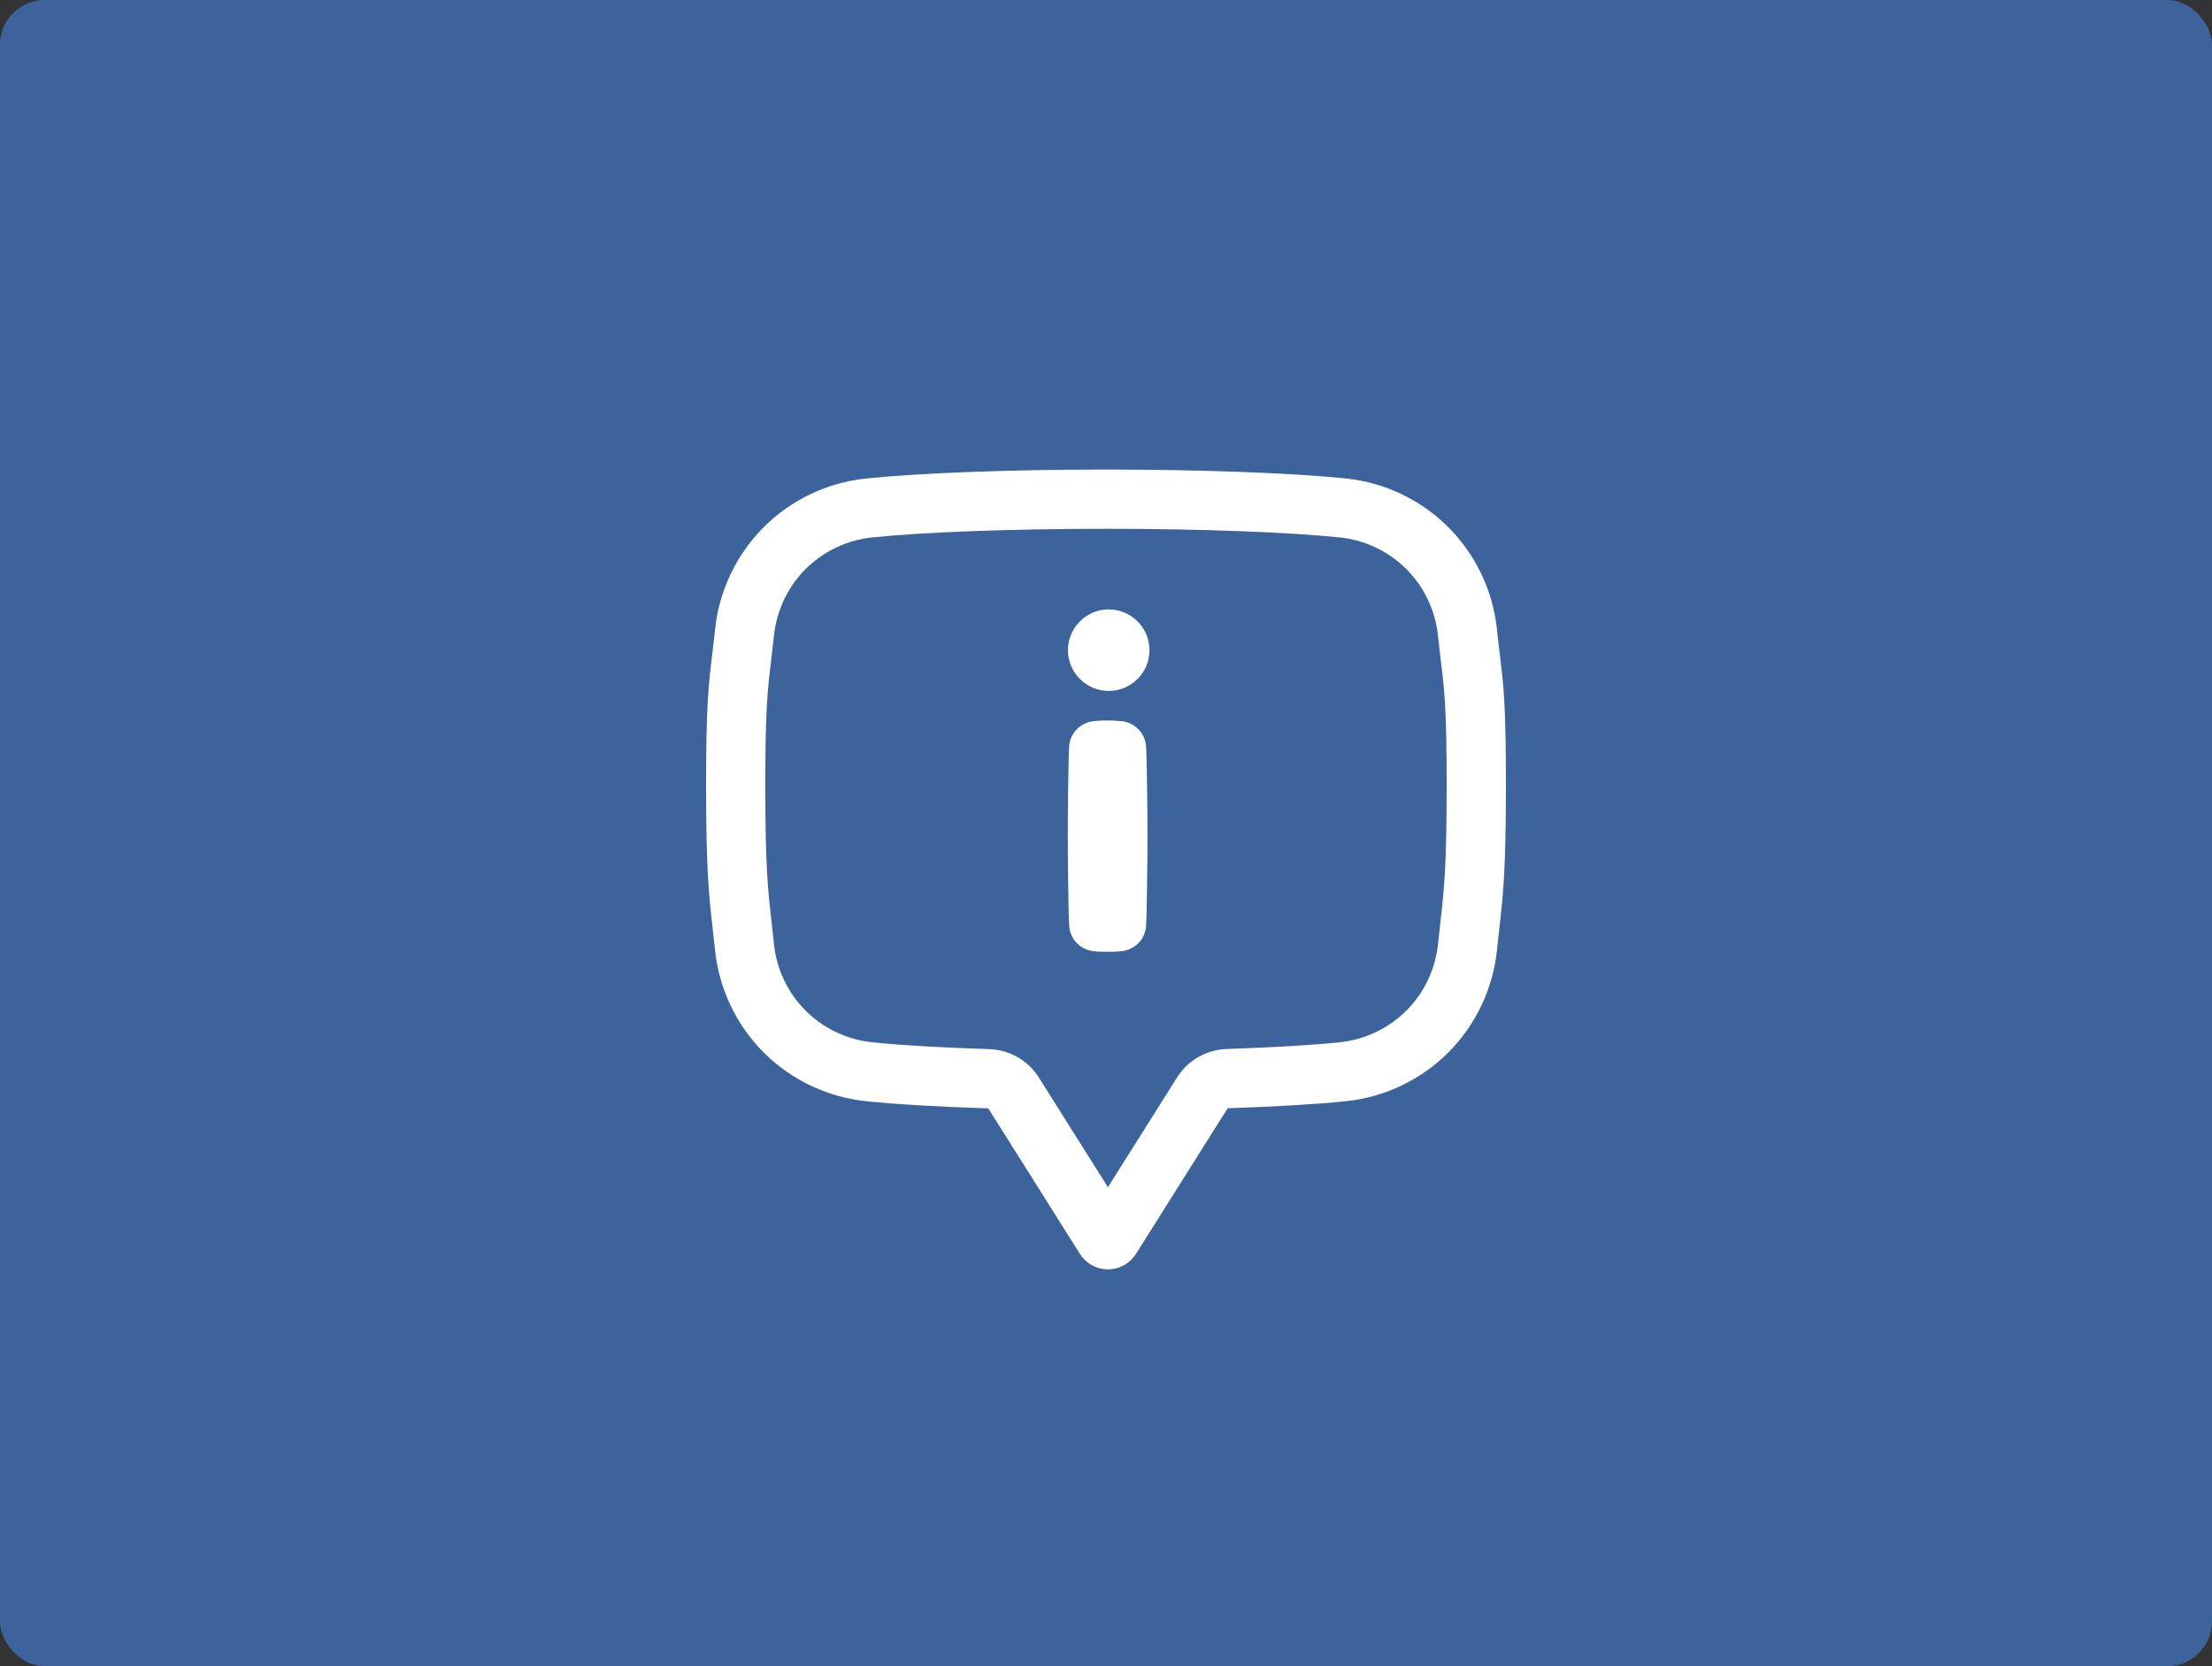
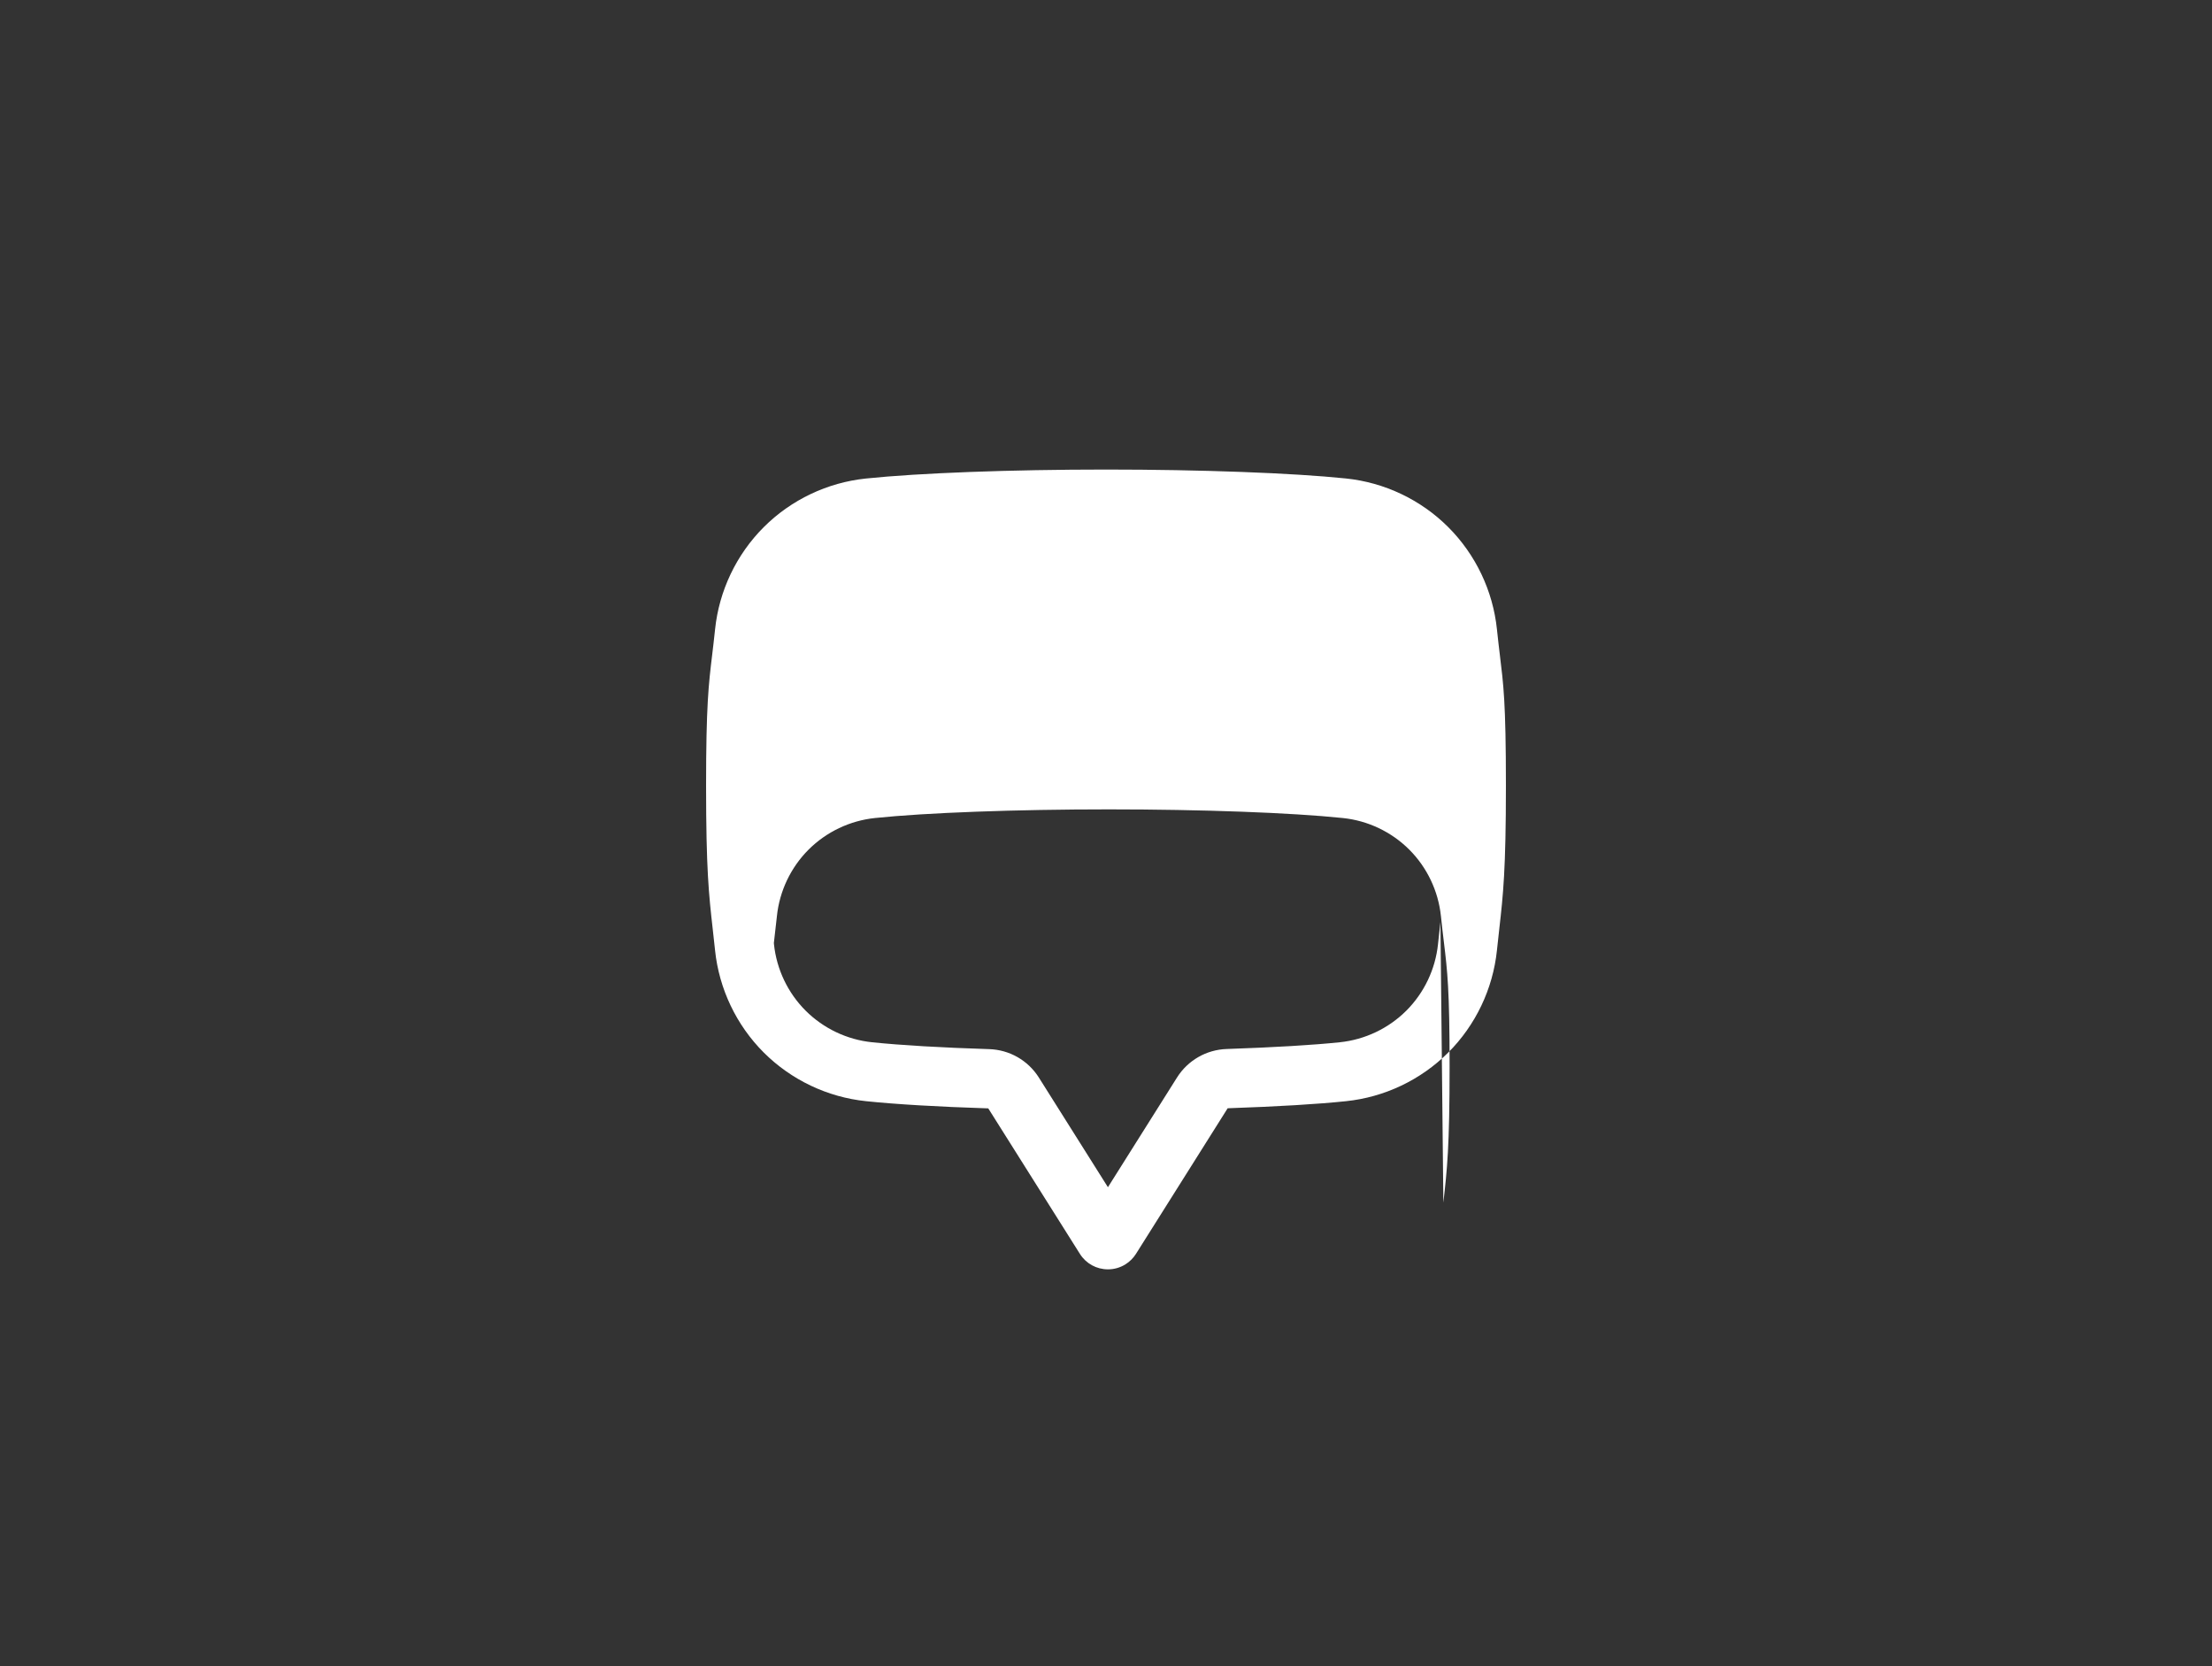
<svg xmlns="http://www.w3.org/2000/svg" viewBox="0 0 1217.15 916.87">
  <rect x="0" y="0" width="1217.15" height="916.87" fill="#333333" stroke="none" />
  <defs>
    <style>
      .cls-1 {
        fill: #3c639b;
        stroke: #3c639b;
        stroke-miterlimit: 10;
      }

      .cls-2 {
        fill: #fff;
      }
    </style>
  </defs>
  <g id="Rahmen">
-     <rect class="cls-1" x=".5" y=".5" width="1216.15" height="915.87" rx="24.1" ry="24.1" />
-   </g>
+     </g>
  <g id="Icon">
    <g>
      <path class="cls-2" d="M610.11,335.33h-.62c-12.08.33-21.83,10.27-21.86,22.43,0,12.34,10.05,22.41,22.39,22.44h.05c5.97,0,11.59-2.32,15.82-6.54,4.25-4.23,6.59-9.86,6.6-15.85.01-5.99-2.31-11.63-6.54-15.87-4.23-4.25-9.86-6.59-15.85-6.6Z" />
-       <path class="cls-2" d="M825.31,360.54c-.5-4.12-1.01-8.38-1.55-13.59l-.07-.66c-2.21-21.2-11.73-41.17-26.81-56.24-15.08-15.07-35.06-24.57-56.26-26.76-29.26-3.03-79.86-4.91-132.05-4.91s-102.85,1.89-132.04,4.93c-21.21,2.19-41.19,11.69-56.26,26.75-15.08,15.07-24.6,35.04-26.8,56.24l-.07.66c-.54,5.21-1.06,9.46-1.55,13.58-1.93,16.06-3.33,27.66-3.33,71.73,0,46.44,1.53,60.01,3.64,78.79.39,3.49.8,7.15,1.23,11.24l.07.65c2.21,21.2,11.73,41.17,26.81,56.24,15.08,15.06,35.06,24.57,56.26,26.76,16.51,1.72,39.59,3.08,66.75,3.94l.51.02.28.44,50.15,79.63c3.36,5.33,9.13,8.51,15.44,8.51,3.43,0,6.78-.97,9.7-2.81,2.3-1.45,4.27-3.43,5.7-5.7l50.46-80.13.51-.02c27.27-.94,49-2.24,64.58-3.87,21.21-2.19,41.19-11.69,56.27-26.76,15.08-15.07,24.6-35.04,26.81-56.24l.07-.66c.43-4.08.84-7.74,1.23-11.23,2.12-18.78,3.64-32.35,3.64-78.79s-1.39-55.67-3.32-71.73ZM792.59,507.39c-.41,3.61-.83,7.3-1.26,11.5l-.07.68c-1.44,13.78-7.62,26.76-17.42,36.56-9.8,9.79-22.79,15.97-36.6,17.4-14.88,1.55-35.85,2.8-62.32,3.71-11.12.39-21.3,6.24-27.25,15.66l-38.03,60.39-37.99-60.32c-5.95-9.45-16.17-15.31-27.34-15.66-26.3-.83-48.58-2.13-64.44-3.78-13.78-1.42-26.77-7.59-36.57-17.39-9.8-9.79-15.98-22.77-17.42-36.56l-.06-.68c-.44-4.21-.85-7.9-1.26-11.48-2.07-18.42-3.44-30.56-3.44-75.14,0-42.05,1.22-52.29,3.08-67.78l.06-.51c.47-3.93,1-8.39,1.55-13.62l.07-.68c1.44-13.78,7.62-26.76,17.42-36.56,9.79-9.79,22.79-15.97,36.59-17.4,28.11-2.93,77.41-4.75,128.67-4.75s100.5,1.82,128.7,4.76c13.78,1.42,26.77,7.59,36.57,17.39,9.8,9.79,15.98,22.78,17.42,36.58l.07.63c.54,5.2,1.07,9.61,1.54,13.51l.07.6c1.86,15.45,3.09,25.66,3.09,67.83,0,44.58-1.36,56.72-3.43,75.11Z" />
-       <path class="cls-2" d="M626.23,401.1c-2.47-2.41-5.73-3.93-9.16-4.27h-.07s-.05,0-.05,0c-2.73-.28-5.47-.41-8.18-.39-2.32,0-4.6.13-6.79.39h-.18c-3.42.36-6.64,1.87-9.1,4.27-2.32,2.27-3.83,5.26-4.28,8.47l-.05.47c-.55,5.22-.82,41.66-.82,50.04s.28,44.89.84,50.13c.37,3.39,1.92,6.57,4.34,8.95,2.45,2.4,5.68,3.91,9.09,4.26h.18c2.24.28,4.51.37,6.73.25,2.85.11,5.59.02,8.23-.25h.17c3.4-.36,6.62-1.87,9.09-4.27,2.44-2.38,3.98-5.56,4.34-8.95.56-5.23.84-42.06.84-50.13s-.27-44.78-.84-50.03c-.36-3.37-1.9-6.55-4.34-8.94Z" />
+       <path class="cls-2" d="M825.31,360.54c-.5-4.12-1.01-8.38-1.55-13.59l-.07-.66c-2.21-21.2-11.73-41.17-26.81-56.24-15.08-15.07-35.06-24.57-56.26-26.76-29.26-3.03-79.86-4.91-132.05-4.91s-102.85,1.89-132.04,4.93c-21.21,2.19-41.19,11.69-56.26,26.75-15.08,15.07-24.6,35.04-26.8,56.24l-.07.66c-.54,5.21-1.06,9.46-1.55,13.58-1.93,16.06-3.33,27.66-3.33,71.73,0,46.44,1.53,60.01,3.64,78.79.39,3.49.8,7.15,1.23,11.24l.07.65c2.21,21.2,11.73,41.17,26.81,56.24,15.08,15.06,35.06,24.57,56.26,26.76,16.51,1.72,39.59,3.08,66.75,3.94l.51.02.28.44,50.15,79.63c3.36,5.33,9.13,8.51,15.44,8.51,3.43,0,6.78-.97,9.7-2.81,2.3-1.45,4.27-3.43,5.7-5.7l50.46-80.13.51-.02c27.27-.94,49-2.24,64.58-3.87,21.21-2.19,41.19-11.69,56.27-26.76,15.08-15.07,24.6-35.04,26.81-56.24l.07-.66c.43-4.08.84-7.74,1.23-11.23,2.12-18.78,3.64-32.35,3.64-78.79s-1.39-55.67-3.32-71.73ZM792.59,507.39c-.41,3.61-.83,7.3-1.26,11.5l-.07.68c-1.44,13.78-7.62,26.76-17.42,36.56-9.8,9.79-22.79,15.97-36.6,17.4-14.88,1.55-35.85,2.8-62.32,3.71-11.12.39-21.3,6.24-27.25,15.66l-38.03,60.39-37.99-60.32c-5.95-9.45-16.17-15.31-27.34-15.66-26.3-.83-48.58-2.13-64.44-3.78-13.78-1.42-26.77-7.59-36.57-17.39-9.8-9.79-15.98-22.77-17.42-36.56l-.06-.68l.06-.51c.47-3.93,1-8.39,1.55-13.62l.07-.68c1.44-13.78,7.62-26.76,17.42-36.56,9.79-9.79,22.79-15.97,36.59-17.4,28.11-2.93,77.41-4.75,128.67-4.75s100.5,1.82,128.7,4.76c13.78,1.42,26.77,7.59,36.57,17.39,9.8,9.79,15.98,22.78,17.42,36.58l.07.63c.54,5.2,1.07,9.61,1.54,13.51l.07.6c1.86,15.45,3.09,25.66,3.09,67.83,0,44.58-1.36,56.72-3.43,75.11Z" />
    </g>
  </g>
</svg>